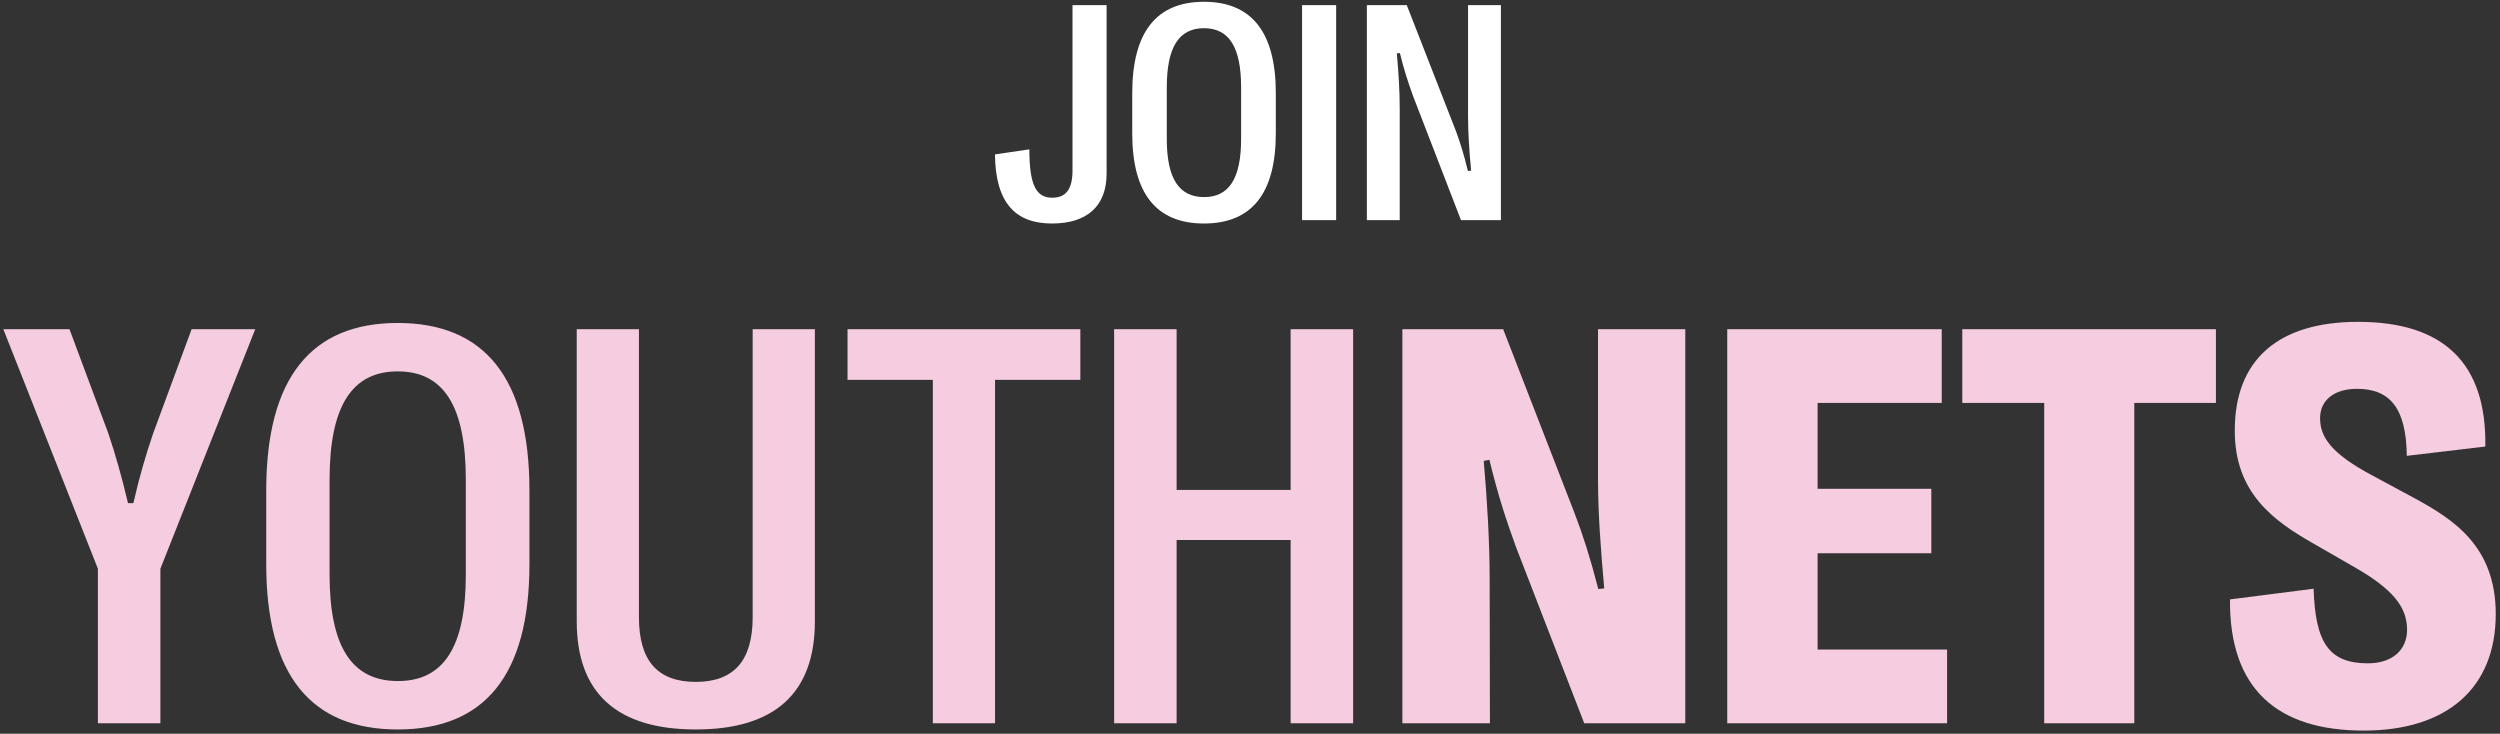
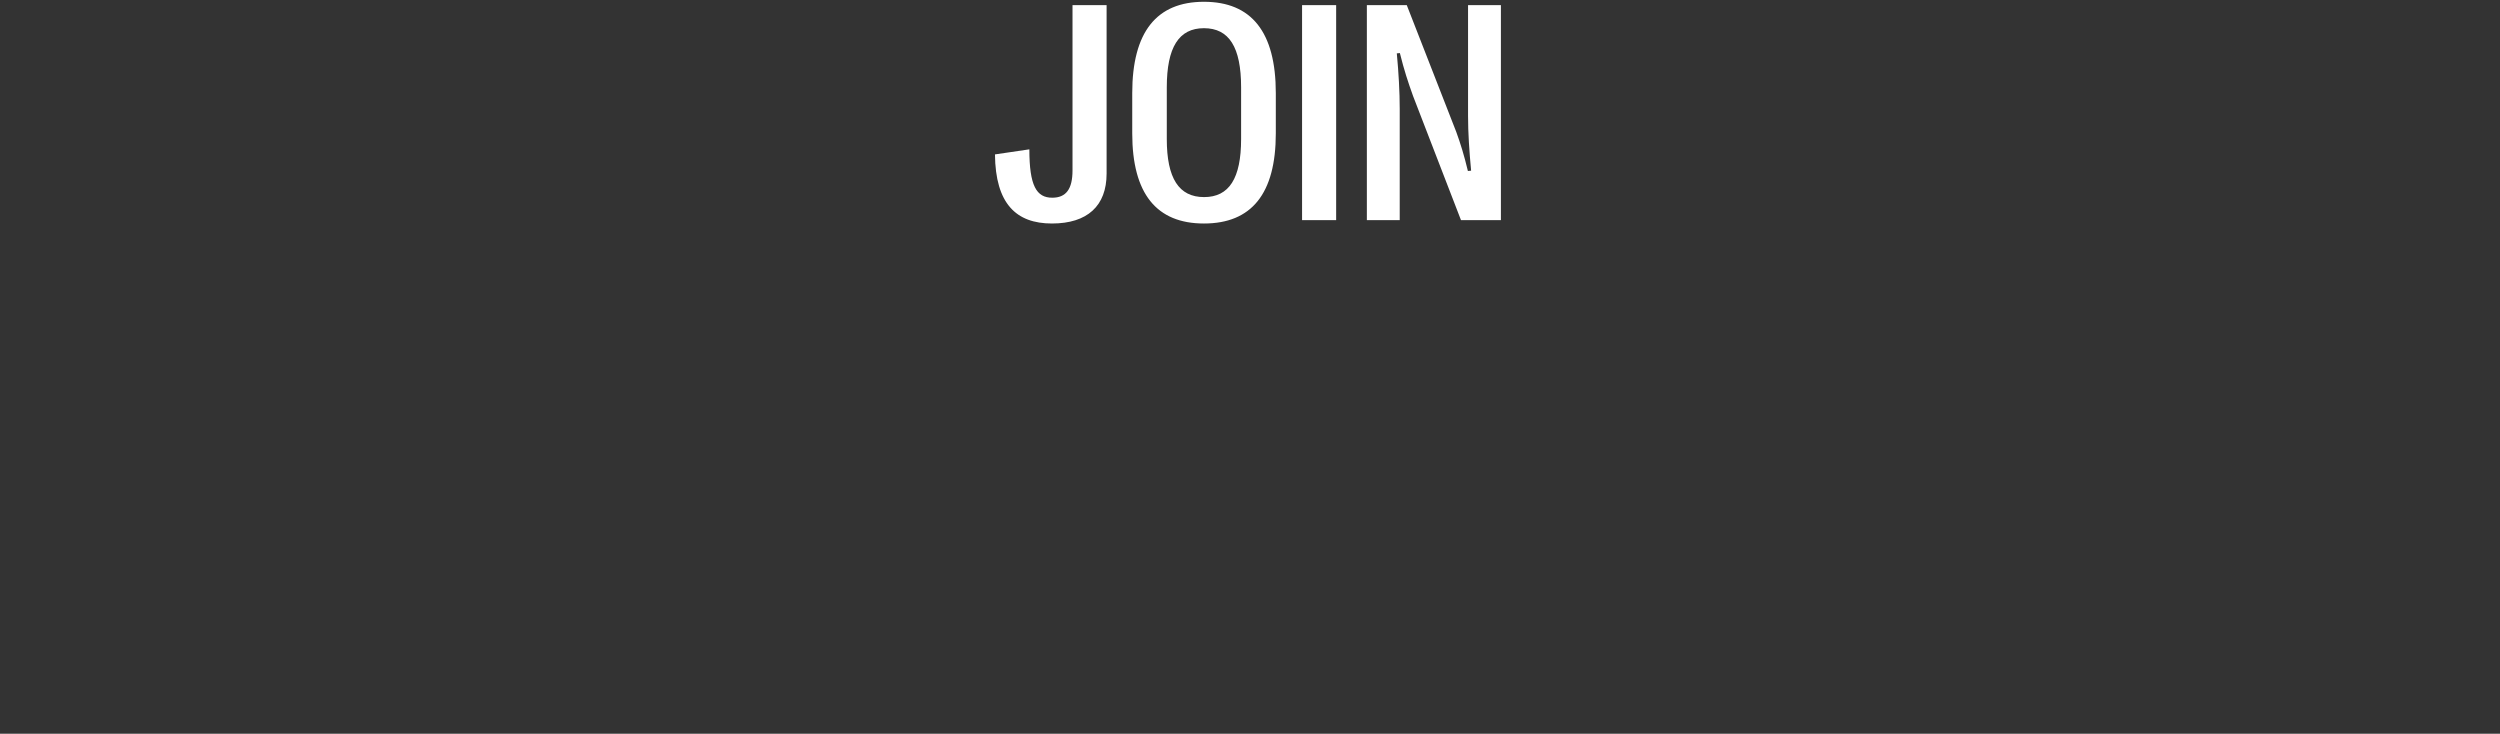
<svg xmlns="http://www.w3.org/2000/svg" width="477" height="140" viewBox="0 0 477 140" fill="none">
  <rect x="0" y="0" width="477" height="140" fill="#333333" stroke="none" />
  <path d="M200.709 42.645C193.883 42.645 189.928 38.865 189.84 29.461L196.402 28.494C196.402 35.438 197.75 37.723 200.768 37.723C203.404 37.723 204.635 36.082 204.635 32.508V0.984H211.139V33.123C211.139 39.275 207.477 42.645 200.709 42.645ZM229.713 42.645C220.689 42.645 216.031 36.99 216.031 25.447V17.771C216.031 6.082 220.689 0.34 229.713 0.34C238.766 0.34 243.424 6.082 243.424 17.771V25.447C243.424 36.99 238.766 42.645 229.713 42.645ZM229.742 37.605C234.518 37.605 236.803 34.031 236.803 26.531V16.658C236.803 9.012 234.518 5.379 229.713 5.379C224.938 5.379 222.623 9.012 222.623 16.658V26.531C222.623 34.031 224.938 37.605 229.742 37.605ZM248.434 0.984H254.938V42H248.434V0.984ZM260.797 42V0.984H268.414L277.848 25.154C278.668 27.41 279.342 29.578 280.074 32.625L280.689 32.566C280.338 28.846 280.104 25.33 280.104 22.137V0.984H286.373V42H278.756L269.615 18.328C268.648 15.633 267.916 13.435 267.096 10.125L266.51 10.184C266.861 13.875 267.066 17.566 267.066 20.789V42H260.797Z" fill="white" />
-   <path d="M48.702 62.805L30.602 108.513V138H18.678V108.513L0.631 62.805H13.253L20.665 82.678C22.061 86.814 23.189 90.842 24.425 95.998H25.445C26.627 90.842 27.809 86.867 29.205 82.731L36.563 62.805H48.702ZM75.88 139.182C59.337 139.182 50.797 128.815 50.797 107.653V93.581C50.797 72.15 59.337 61.623 75.88 61.623C92.477 61.623 101.017 72.15 101.017 93.581V107.653C101.017 128.815 92.477 139.182 75.88 139.182ZM75.934 129.943C84.689 129.943 88.878 123.391 88.878 109.641V91.54C88.878 77.522 84.689 70.861 75.88 70.861C67.125 70.861 62.882 77.522 62.882 91.54V109.641C62.882 123.391 67.125 129.943 75.934 129.943ZM143.609 62.805H155.479V118.557C155.479 132.307 147.745 139.182 132.76 139.182C117.774 139.182 110.04 132.307 110.04 118.557V62.805H121.91V117.751C121.91 126.13 125.509 130.104 132.76 130.104C139.957 130.104 143.609 126.13 143.609 117.751V62.805ZM177.984 138V72.473H161.71V62.805H206.129V72.473H189.854V138H177.984ZM246.251 62.805H258.175V138H246.251V103.034H224.498V138H212.574V62.805H224.498V93.474H246.251V62.805ZM267.574 138V62.805H286.803L300.392 97.824C302.003 102.014 303.399 106.364 304.957 112.38L306.085 112.272C305.387 104.431 304.903 97.663 304.903 91.647V62.805H321.554V138H302.271L289.273 104.431C287.232 98.791 285.89 94.709 284.171 87.727L283.097 87.941C283.741 95.246 284.225 103.518 284.225 110.339L284.278 138H267.574ZM346.798 123.928H371.505V138H329.557V62.805H370.484V76.877H346.798V93.259H368.497V105.559H346.798V123.928ZM390.035 138V76.877H374.405V62.805H422.799V76.877H407.223V138H390.035ZM450.997 139.396C434.454 139.396 425.323 131.394 425.484 114.367L441.437 112.326C441.759 122.692 444.391 126.56 451.803 126.56C456.476 126.56 459.269 123.981 459.269 120.168C459.269 115.817 456.583 112.38 449.01 108.083L441.544 103.786C433.863 99.436 426.29 94.064 426.397 81.98C426.451 68.552 434.776 61.408 449.923 61.408C466.09 61.408 474.469 69.143 474.2 85.202L459.215 86.975C459.107 77.844 455.992 74.191 449.708 74.191C445.25 74.191 442.672 76.447 442.672 79.777C442.672 83.322 444.659 86.491 452.77 90.788L460.45 94.924C468.077 99.06 476.188 104.162 476.188 117.16C476.188 131.232 466.949 139.396 450.997 139.396Z" fill="#F5CCE0" />
</svg>